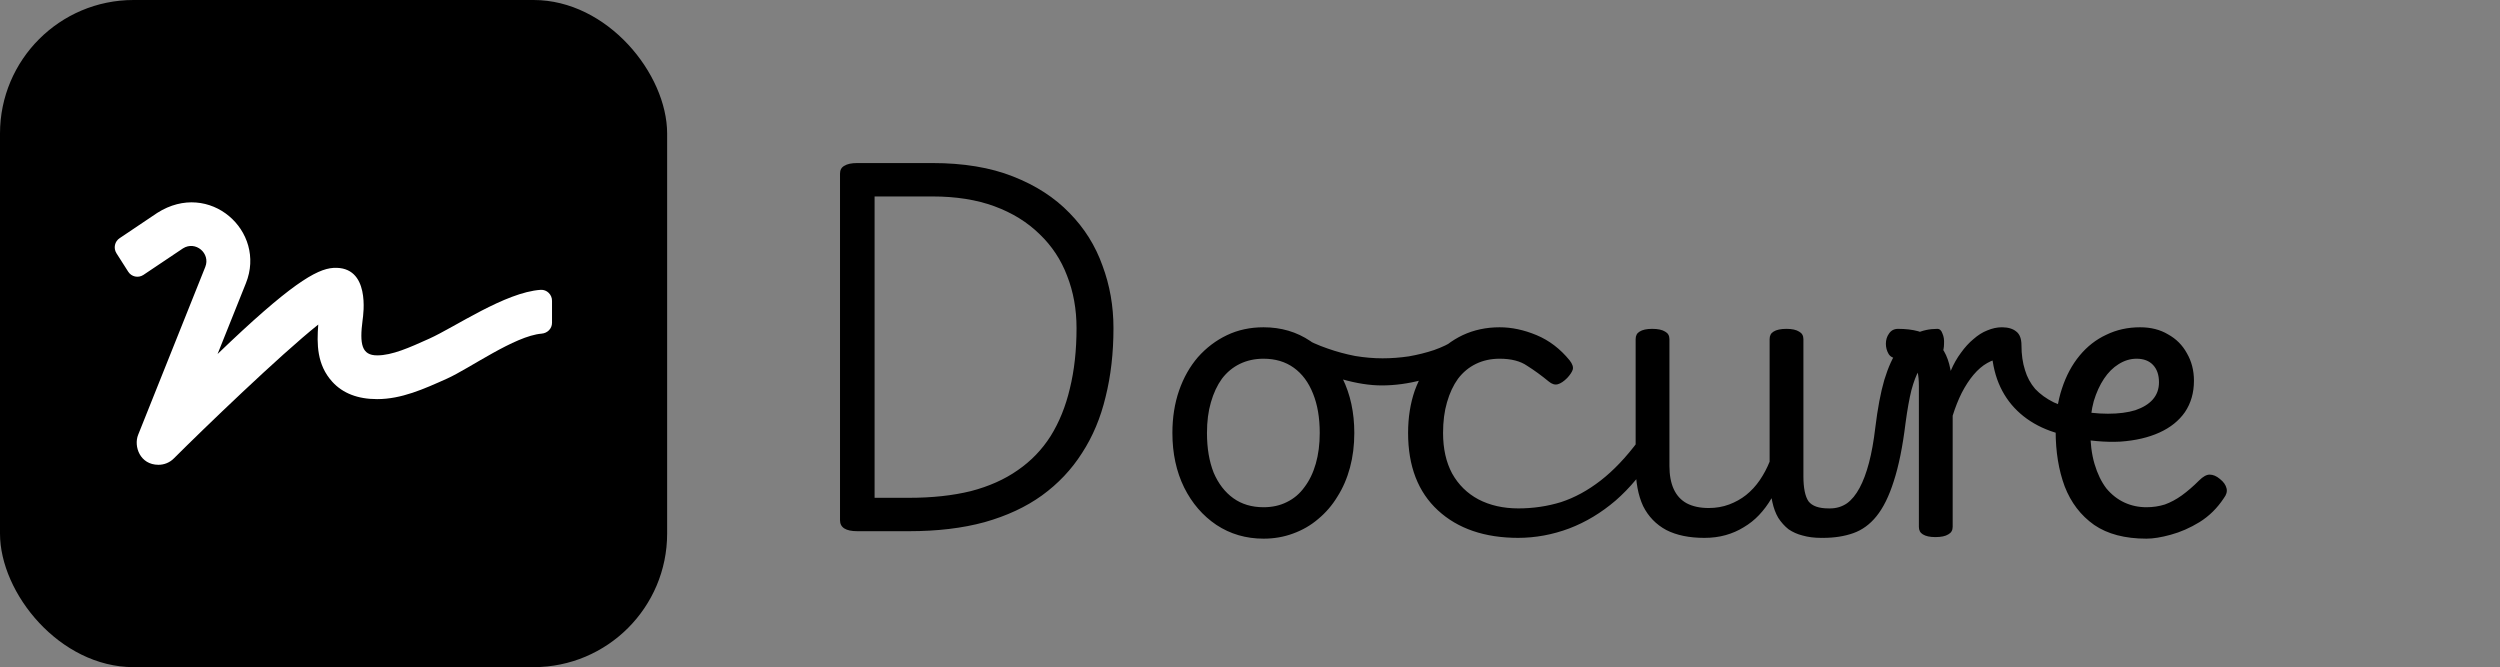
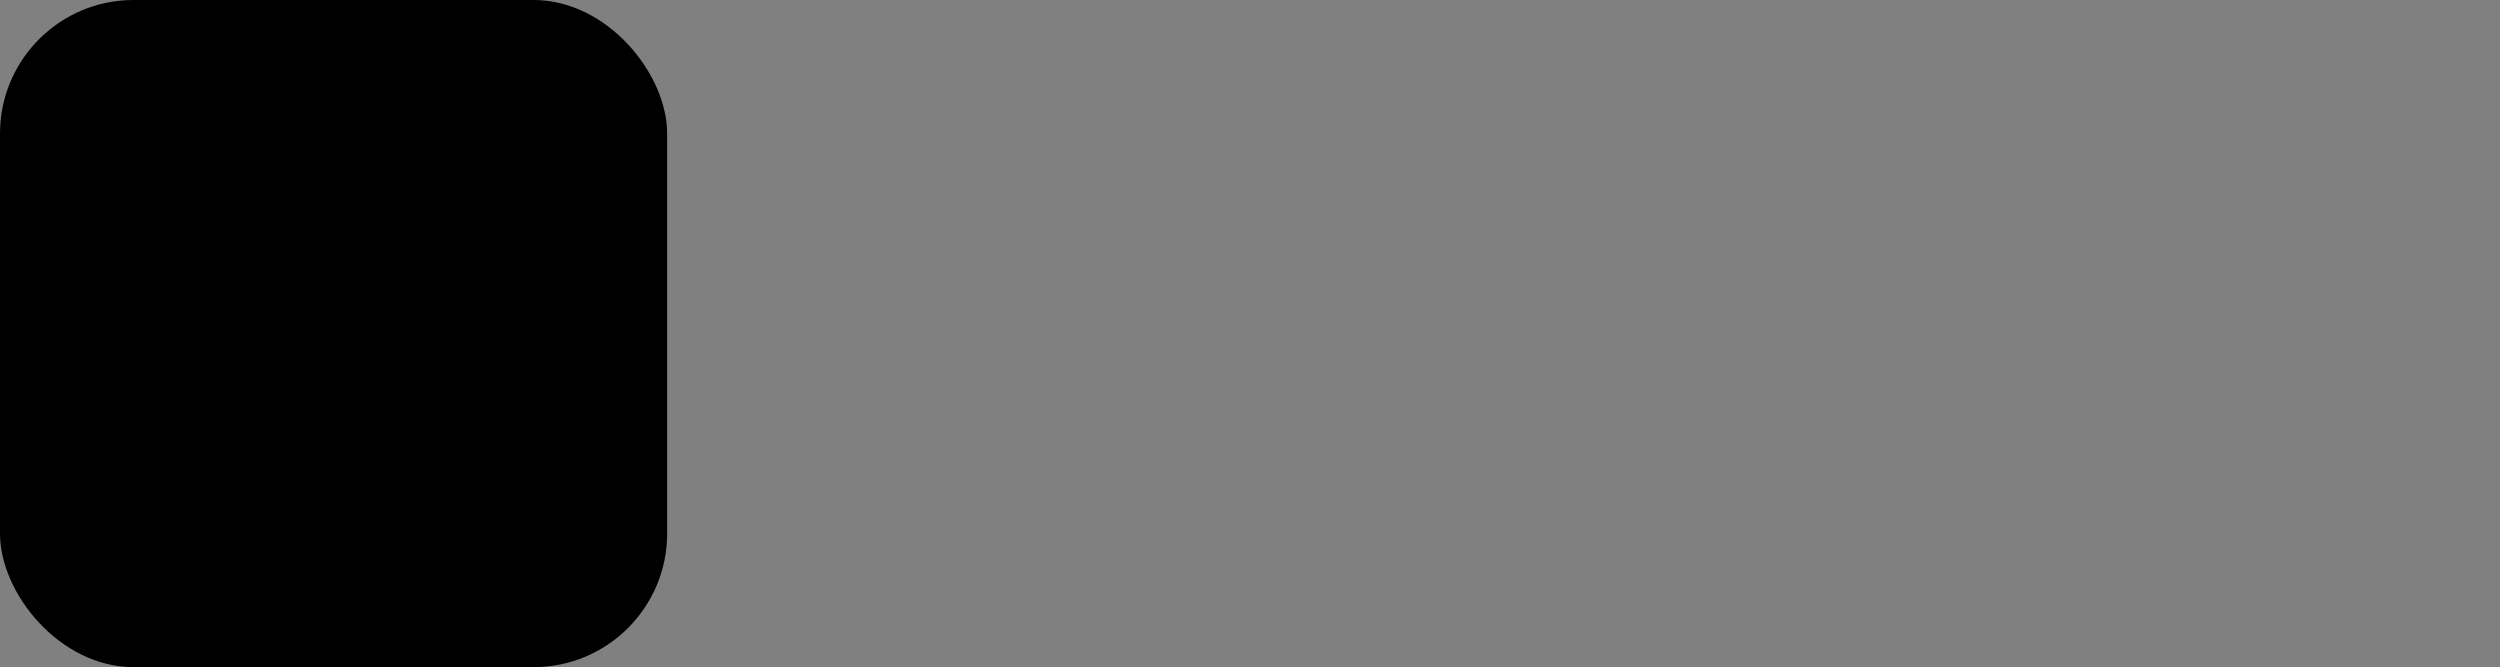
<svg xmlns="http://www.w3.org/2000/svg" width="6363" height="1698" viewBox="0 0 6363 1698" fill="none">
  <rect x="0" y="0" width="6363" height="1698" fill="#808080" stroke="none" />
  <rect width="1698" height="1698" rx="340" fill="black" />
-   <path d="M1376.11 737.683C1286 743.771 1157.44 832.835 1092.37 862.059C1041.75 884.846 998.085 904.503 959.986 904.503C920.669 904.503 914.755 876.323 922.931 814.222C924.845 800.306 943.285 676.452 848.647 681.844C804.981 684.454 736.786 724.984 553.773 901.024L625.969 720.636C678.855 588.606 533.419 457.098 400.334 541.813L304.826 606.001C291.953 614.177 288.126 631.398 296.302 644.445L326.224 691.412C334.401 704.458 351.623 708.285 364.671 699.935L465.572 632.268C497.582 611.916 536.376 644.793 522.459 679.409L351.623 1106.64C339.794 1136.03 356.321 1183 403.292 1183C417.731 1183 431.996 1177.43 442.608 1166.65C516.022 1093.24 711.735 904.503 810.026 826.051C806.199 875.627 806.373 928.508 845.864 971.822C872.481 1001.05 910.753 1015.83 959.812 1015.83C1021.74 1015.83 1078.11 990.435 1137.78 963.647C1195.19 937.902 1310.01 854.753 1378.55 849.186C1393.34 847.968 1404.99 836.488 1404.99 821.702V765.863C1405.34 750.033 1391.95 736.639 1376.11 737.683Z" fill="white" />
-   <path d="M2182 1352C2152.67 1352 2138 1342.67 2138 1324V442C2138 432.667 2141.67 426 2149 422C2156.33 417.333 2167.33 415 2182 415H2373C2452.33 415 2520.67 426.333 2578 449C2636 471.667 2684 502.667 2722 542C2760 580.667 2788 625.333 2806 676C2824.67 726 2834 779 2834 835C2834 898.333 2827.33 956.667 2814 1010C2801.33 1063.33 2781.33 1111 2754 1153C2727.33 1195 2693.33 1231 2652 1261C2611.33 1290.33 2562.67 1313 2506 1329C2450 1344.33 2386 1352 2314 1352H2182ZM2226 1267H2314C2372.67 1267 2425 1261.33 2471 1250C2517 1238 2556.67 1220.33 2590 1197C2624 1173.67 2652 1144.67 2674 1110C2696 1074.67 2712.33 1034.33 2723 989C2734.33 943 2740 891.667 2740 835C2740 787 2732 742.667 2716 702C2700.67 661.333 2677.33 626 2646 596C2614.67 565.333 2576.33 541.667 2531 525C2485.67 508.333 2433 500 2373 500H2226V1267ZM3215.99 1371C3171.33 1371 3131.33 1359.33 3095.99 1336C3061.33 1312.67 3033.99 1281 3013.99 1241C2993.99 1200.33 2983.99 1154 2983.99 1102C2983.99 1062.67 2989.66 1026.67 3000.99 994C3012.33 961.333 3028.33 933 3048.99 909C3070.33 885 3094.99 866.333 3122.99 853C3150.99 839.667 3181.99 833 3215.99 833C3260.66 833 3300.33 844.667 3334.99 868C3369.66 890.667 3396.99 922.333 3416.99 963C3436.99 1003.67 3446.99 1050 3446.99 1102C3446.99 1133.33 3443.33 1162.67 3435.99 1190C3428.66 1217.33 3417.99 1242 3403.99 1264C3390.66 1286 3374.33 1305 3354.99 1321C3336.33 1337 3314.99 1349.33 3290.99 1358C3267.66 1366.67 3242.66 1371 3215.99 1371ZM3215.99 1291C3237.99 1291 3257.66 1286.67 3274.99 1278C3292.99 1269.33 3307.99 1256.67 3319.99 1240C3332.66 1223.33 3342.33 1203.33 3348.99 1180C3355.66 1156.67 3358.99 1130.67 3358.99 1102C3358.99 1063.33 3353.33 1030 3341.99 1002C3330.66 973.333 3314.33 951.333 3292.99 936C3271.66 920.667 3245.99 913 3215.99 913C3193.99 913 3173.99 917.333 3155.99 926C3137.99 934.667 3122.66 947.333 3109.99 964C3097.99 980.667 3088.66 1000.67 3081.99 1024C3075.33 1046.67 3071.99 1072.67 3071.99 1102C3071.99 1140.67 3077.66 1174.33 3088.99 1203C3100.99 1231 3117.66 1252.67 3138.99 1268C3160.33 1283.33 3185.99 1291 3215.99 1291ZM3516.88 981C3486.22 981 3452.22 975.667 3414.88 965C3376.88 953.667 3336.22 936.667 3292.88 914C3286.88 910.667 3283.22 905.333 3281.88 898C3279.88 890 3280.22 882.333 3282.88 875C3284.88 867 3288.55 861.333 3293.88 858C3299.22 854 3305.88 854 3313.88 858C3333.88 869.333 3355.55 879 3378.88 887C3401.55 895 3424.88 901.333 3448.88 906C3472.88 910 3496.22 912 3518.88 912C3540.88 912 3563.22 910.333 3585.88 907C3608.55 903 3629.88 897.667 3649.88 891C3670.55 883.667 3687.88 875.333 3701.88 866C3709.22 860.667 3715.88 861.667 3721.88 869C3728.55 875.667 3732.55 884.333 3733.88 895C3735.22 905.667 3731.22 914.333 3721.88 921C3689.88 941.667 3655.88 957 3619.88 967C3584.55 976.333 3550.22 981 3516.88 981ZM3864.88 1369C3778.88 1369 3710.55 1345.67 3659.88 1299C3609.22 1252.33 3583.88 1186.67 3583.88 1102C3583.88 1062.67 3589.55 1026.67 3600.88 994C3612.88 961.333 3629.22 933 3649.88 909C3670.55 885 3694.88 866.333 3722.88 853C3751.55 839.667 3782.88 833 3816.88 833C3847.55 833 3878.88 839.667 3910.88 853C3942.88 866.333 3970.88 887.667 3994.88 917C4002.22 926.333 4004.88 934.333 4002.88 941C4000.88 947 3996.22 954 3988.88 962C3980.22 970.667 3972.22 976 3964.88 978C3957.55 980 3949.88 977.667 3941.88 971C3923.22 955.667 3904.88 942.333 3886.88 931C3869.55 919 3846.22 913 3816.88 913C3794.88 913 3774.88 917.333 3756.88 926C3738.88 934.667 3723.55 947.333 3710.88 964C3698.88 980.667 3689.55 1000.67 3682.88 1024C3676.22 1046.67 3672.88 1072.67 3672.88 1102C3672.88 1142 3680.55 1176.33 3695.88 1205C3711.88 1233.67 3734.22 1255.67 3762.88 1271C3792.22 1286.33 3826.22 1294 3864.88 1294C3874.22 1294 3881.22 1298 3885.88 1306C3891.22 1313.33 3893.88 1322 3893.88 1332C3893.88 1341.33 3891.55 1349.67 3886.88 1357C3882.22 1365 3874.88 1369 3864.88 1369ZM3863.04 1369C3850.37 1369 3841.04 1365 3835.04 1357C3829.04 1349.67 3826.04 1341.33 3826.04 1332C3826.04 1322 3829.37 1313.33 3836.04 1306C3842.04 1298 3851.37 1294 3864.04 1294C3902.04 1294 3938.37 1288.67 3973.04 1278C4007.71 1266.67 4041.37 1248.33 4074.04 1223C4106.71 1197.67 4138.71 1164 4170.04 1122C4174.04 1117.33 4180.04 1116.67 4188.04 1120C4196.04 1123.33 4202.71 1128.67 4208.04 1136C4214.04 1142.67 4214.71 1149.33 4210.04 1156C4181.37 1202.67 4148.71 1242 4112.04 1274C4075.37 1305.33 4036.04 1329 3994.04 1345C3951.37 1361 3907.71 1369 3863.04 1369ZM4338.04 1369C4299.37 1369 4267.04 1362.33 4241.04 1349C4215.04 1335 4195.37 1314.67 4182.04 1288C4169.37 1260.67 4163.04 1226.67 4163.04 1186V863C4163.04 854.333 4166.37 848 4173.04 844C4180.37 839.333 4191.04 837 4205.04 837C4219.71 837 4230.71 839.333 4238.04 844C4245.37 848 4249.04 854.333 4249.04 863V1186C4249.04 1209.33 4252.71 1229 4260.04 1245C4267.37 1261 4278.37 1273 4293.04 1281C4308.37 1289 4327.04 1293 4349.04 1293C4367.71 1293 4385.04 1290 4401.04 1284C4417.04 1278 4431.37 1270 4444.04 1260C4457.37 1249.33 4469.04 1236.67 4479.04 1222C4489.04 1207.33 4497.37 1191.67 4504.04 1175V863C4504.04 854.333 4507.37 848 4514.04 844C4521.37 839.333 4532.37 837 4547.04 837C4561.04 837 4571.71 839.333 4579.04 844C4586.37 848 4590.04 854.333 4590.04 863V1212C4590.04 1242 4594.37 1263.33 4603.04 1276C4612.37 1288 4629.37 1294 4654.04 1294C4663.37 1294 4670.37 1298 4675.04 1306C4679.71 1313.33 4681.37 1322 4680.04 1332C4679.37 1341.33 4675.37 1349.67 4668.04 1357C4660.71 1365 4649.71 1369 4635.04 1369C4617.71 1369 4602.04 1367 4588.04 1363C4574.71 1359.67 4562.71 1354.33 4552.04 1347C4542.04 1339 4533.37 1329.33 4526.04 1318C4519.37 1306.67 4514.37 1293.33 4511.04 1278L4509.04 1268C4499.71 1284 4489.04 1298.33 4477.04 1311C4465.71 1323 4452.71 1333.33 4438.04 1342C4424.04 1350.67 4408.71 1357.33 4392.04 1362C4375.37 1366.67 4357.37 1369 4338.04 1369ZM4639.94 1369C4633.94 1369 4629.6 1365 4626.94 1357C4624.27 1349.67 4623.6 1341.33 4624.94 1332C4626.27 1322 4629.6 1313.33 4634.94 1306C4640.27 1298 4647.94 1294 4657.94 1294C4673.94 1294 4688.27 1289.67 4700.94 1281C4712.94 1272.33 4723.6 1259.33 4732.94 1242C4742.27 1224.67 4750.27 1203.33 4756.94 1178C4763.6 1152.67 4768.94 1123 4772.94 1089C4778.94 1039.67 4786.6 999 4795.94 967C4805.94 934.333 4817.6 908.667 4830.94 890C4844.27 870.667 4859.27 857 4875.94 849C4892.6 841 4910.94 837 4930.94 837C4936.94 837 4941.27 841 4943.94 849C4947.27 856.333 4948.6 865 4947.94 875C4947.94 884.333 4946.27 893 4942.94 901C4939.6 908.333 4934.94 912 4928.94 912C4920.94 912 4912.94 914.333 4904.94 919C4897.6 923 4890.6 931 4883.94 943C4877.27 954.333 4870.94 971 4864.94 993C4859.6 1014.33 4854.6 1042.33 4849.94 1077C4842.6 1137 4832.6 1186.33 4819.94 1225C4807.94 1263 4793.27 1292.67 4775.94 1314C4759.27 1334.67 4739.6 1349 4716.94 1357C4694.27 1365 4668.6 1369 4639.94 1369ZM4925.94 1367C4911.94 1367 4901.27 1364.67 4893.94 1360C4887.27 1356 4883.94 1349.67 4883.94 1341V983C4883.94 955 4879.94 936.333 4871.94 927C4863.94 917 4849.6 912 4828.94 912C4818.94 912 4811.6 908.333 4806.94 901C4802.27 893 4799.94 884.333 4799.94 875C4799.94 865 4802.6 856.333 4807.94 849C4813.27 841 4820.94 837 4830.94 837C4850.27 837 4867.27 839 4881.94 843C4896.6 847 4909.27 853.333 4919.94 862C4931.27 870.667 4940.6 881.333 4947.94 894C4955.27 906.667 4960.6 921.667 4963.94 939L4964.94 944C4972.27 926.667 4980.94 911.333 4990.94 898C5000.94 884 5011.6 872.333 5022.94 863C5034.27 853 5045.94 845.667 5057.94 841C5070.6 835.667 5082.94 833 5094.94 833C5107.6 833 5116.94 837 5122.94 845C5129.6 853 5132.94 862.333 5132.94 873C5132.94 883.667 5129.6 893 5122.94 901C5116.94 909 5107.6 913 5094.94 913C5082.94 913 5070.6 916.667 5057.94 924C5045.94 930.667 5034.27 940.667 5022.94 954C5012.27 966.667 5002.27 982 4992.94 1000C4984.27 1017.33 4976.6 1036.67 4969.94 1058V1341C4969.94 1349.67 4966.27 1356 4958.94 1360C4951.6 1364.67 4940.6 1367 4925.94 1367ZM5289.04 1113C5255.04 1109 5224.37 1100.67 5197.04 1088C5169.71 1075.33 5146.37 1058.67 5127.04 1038C5107.71 1017.33 5093.04 993 5083.04 965C5073.04 936.333 5068.04 904 5068.04 868L5095.04 833C5111.04 833 5123.37 836.667 5132.04 844C5140.71 850.667 5145.04 862.333 5145.04 879C5145.04 902.333 5148.04 923.333 5154.04 942C5159.37 960 5168.04 976 5180.04 990C5192.71 1003.33 5208.37 1014.67 5227.04 1024C5245.71 1032.67 5268.04 1039 5294.04 1043C5306.71 1045 5315.37 1050 5320.04 1058C5324.71 1065.33 5326.04 1073.67 5324.04 1083C5322.71 1091.67 5318.71 1099.33 5312.04 1106C5306.04 1112 5298.37 1114.33 5289.04 1113ZM5463.04 1371C5408.37 1371 5364.04 1359.33 5330.04 1336C5296.04 1312 5271.04 1279.33 5255.04 1238C5239.71 1196.67 5232.04 1149.67 5232.04 1097C5232.04 1057 5237.37 1021 5248.04 989C5258.71 956.333 5273.71 928.333 5293.04 905C5312.37 881.667 5335.04 864 5361.04 852C5387.04 839.333 5415.71 833 5447.04 833C5474.37 833 5498.04 839 5518.04 851C5538.71 862.333 5554.71 878.333 5566.04 899C5578.04 919.667 5584.04 943 5584.04 969C5584.04 999.667 5576.37 1026.33 5561.04 1049C5545.71 1071 5524.04 1088.33 5496.04 1101C5468.04 1113.67 5435.04 1121.33 5397.04 1124C5359.04 1126 5317.37 1122.33 5272.04 1113L5274.04 1043C5307.37 1049.67 5337.71 1053 5365.04 1053C5392.37 1053 5415.71 1050 5435.04 1044C5454.37 1037.33 5469.04 1028.33 5479.04 1017C5489.71 1005 5495.04 990.333 5495.04 973C5495.04 954.333 5490.04 939.667 5480.04 929C5470.04 918.333 5456.04 913 5438.04 913C5422.04 913 5406.71 917.667 5392.04 927C5378.04 935.667 5365.71 948 5355.04 964C5344.37 980 5335.71 999 5329.04 1021C5323.04 1043 5320.04 1067 5320.04 1093C5320.04 1127 5323.71 1156.33 5331.04 1181C5338.37 1205.67 5348.37 1226.33 5361.04 1243C5374.37 1259 5389.71 1271 5407.04 1279C5424.37 1287 5443.04 1291 5463.04 1291C5479.71 1291 5495.37 1288.67 5510.04 1284C5524.71 1278.67 5539.04 1271 5553.04 1261C5567.71 1250.33 5582.37 1237.67 5597.04 1223C5607.04 1213 5616.04 1208 5624.04 1208C5632.71 1208 5641.37 1211.67 5650.04 1219C5659.37 1226.33 5665.04 1234.33 5667.04 1243C5669.04 1251 5666.71 1259.33 5660.04 1268C5643.37 1293.33 5622.71 1313.67 5598.04 1329C5574.04 1343.67 5549.71 1354.33 5525.04 1361C5501.04 1367.67 5480.37 1371 5463.04 1371Z" fill="black" />
</svg>